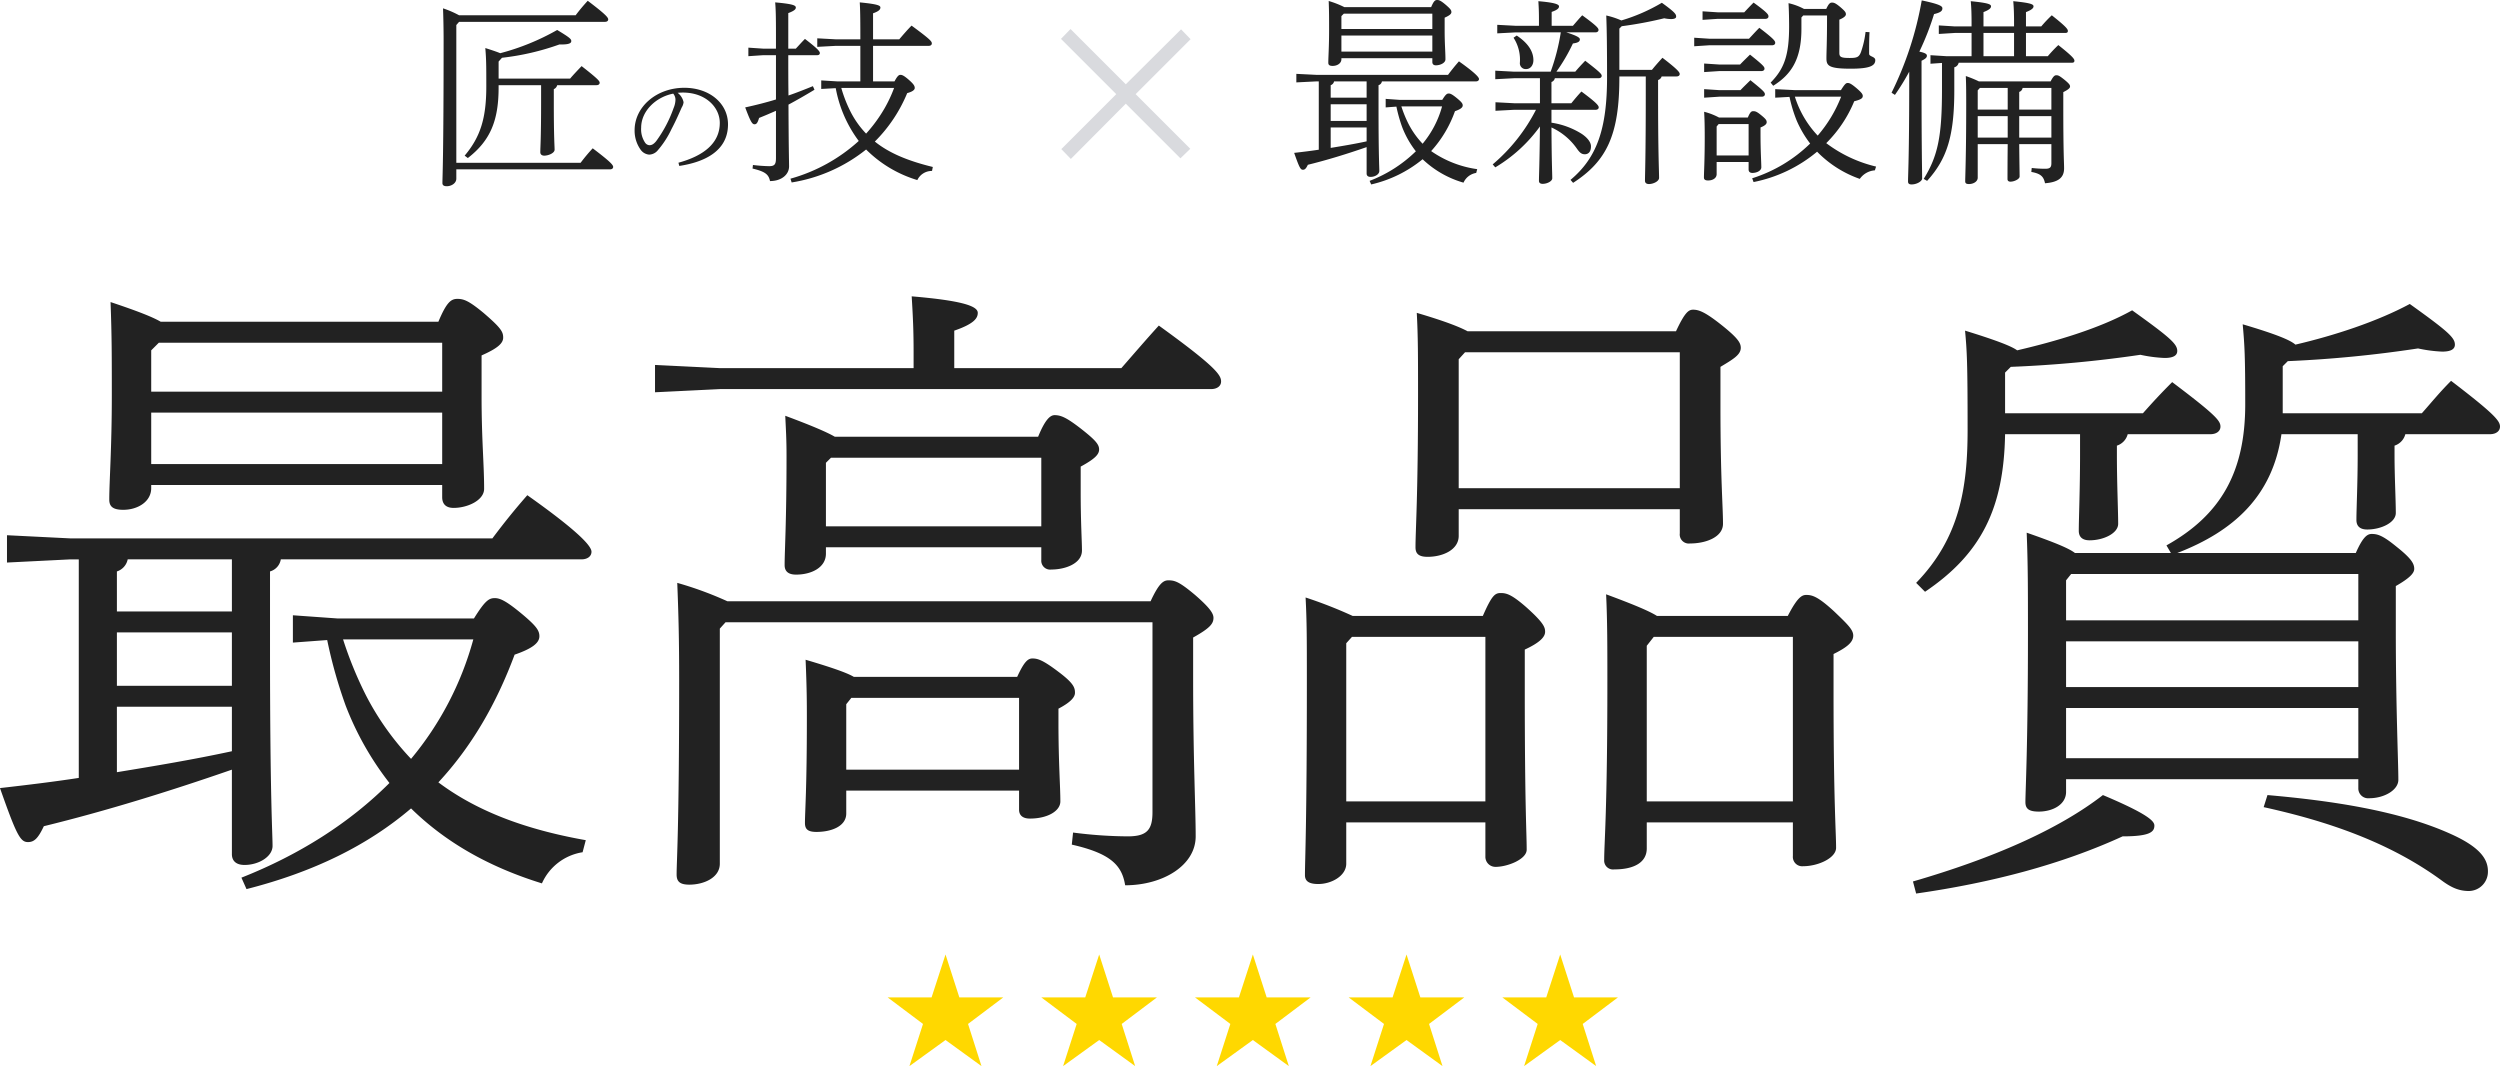
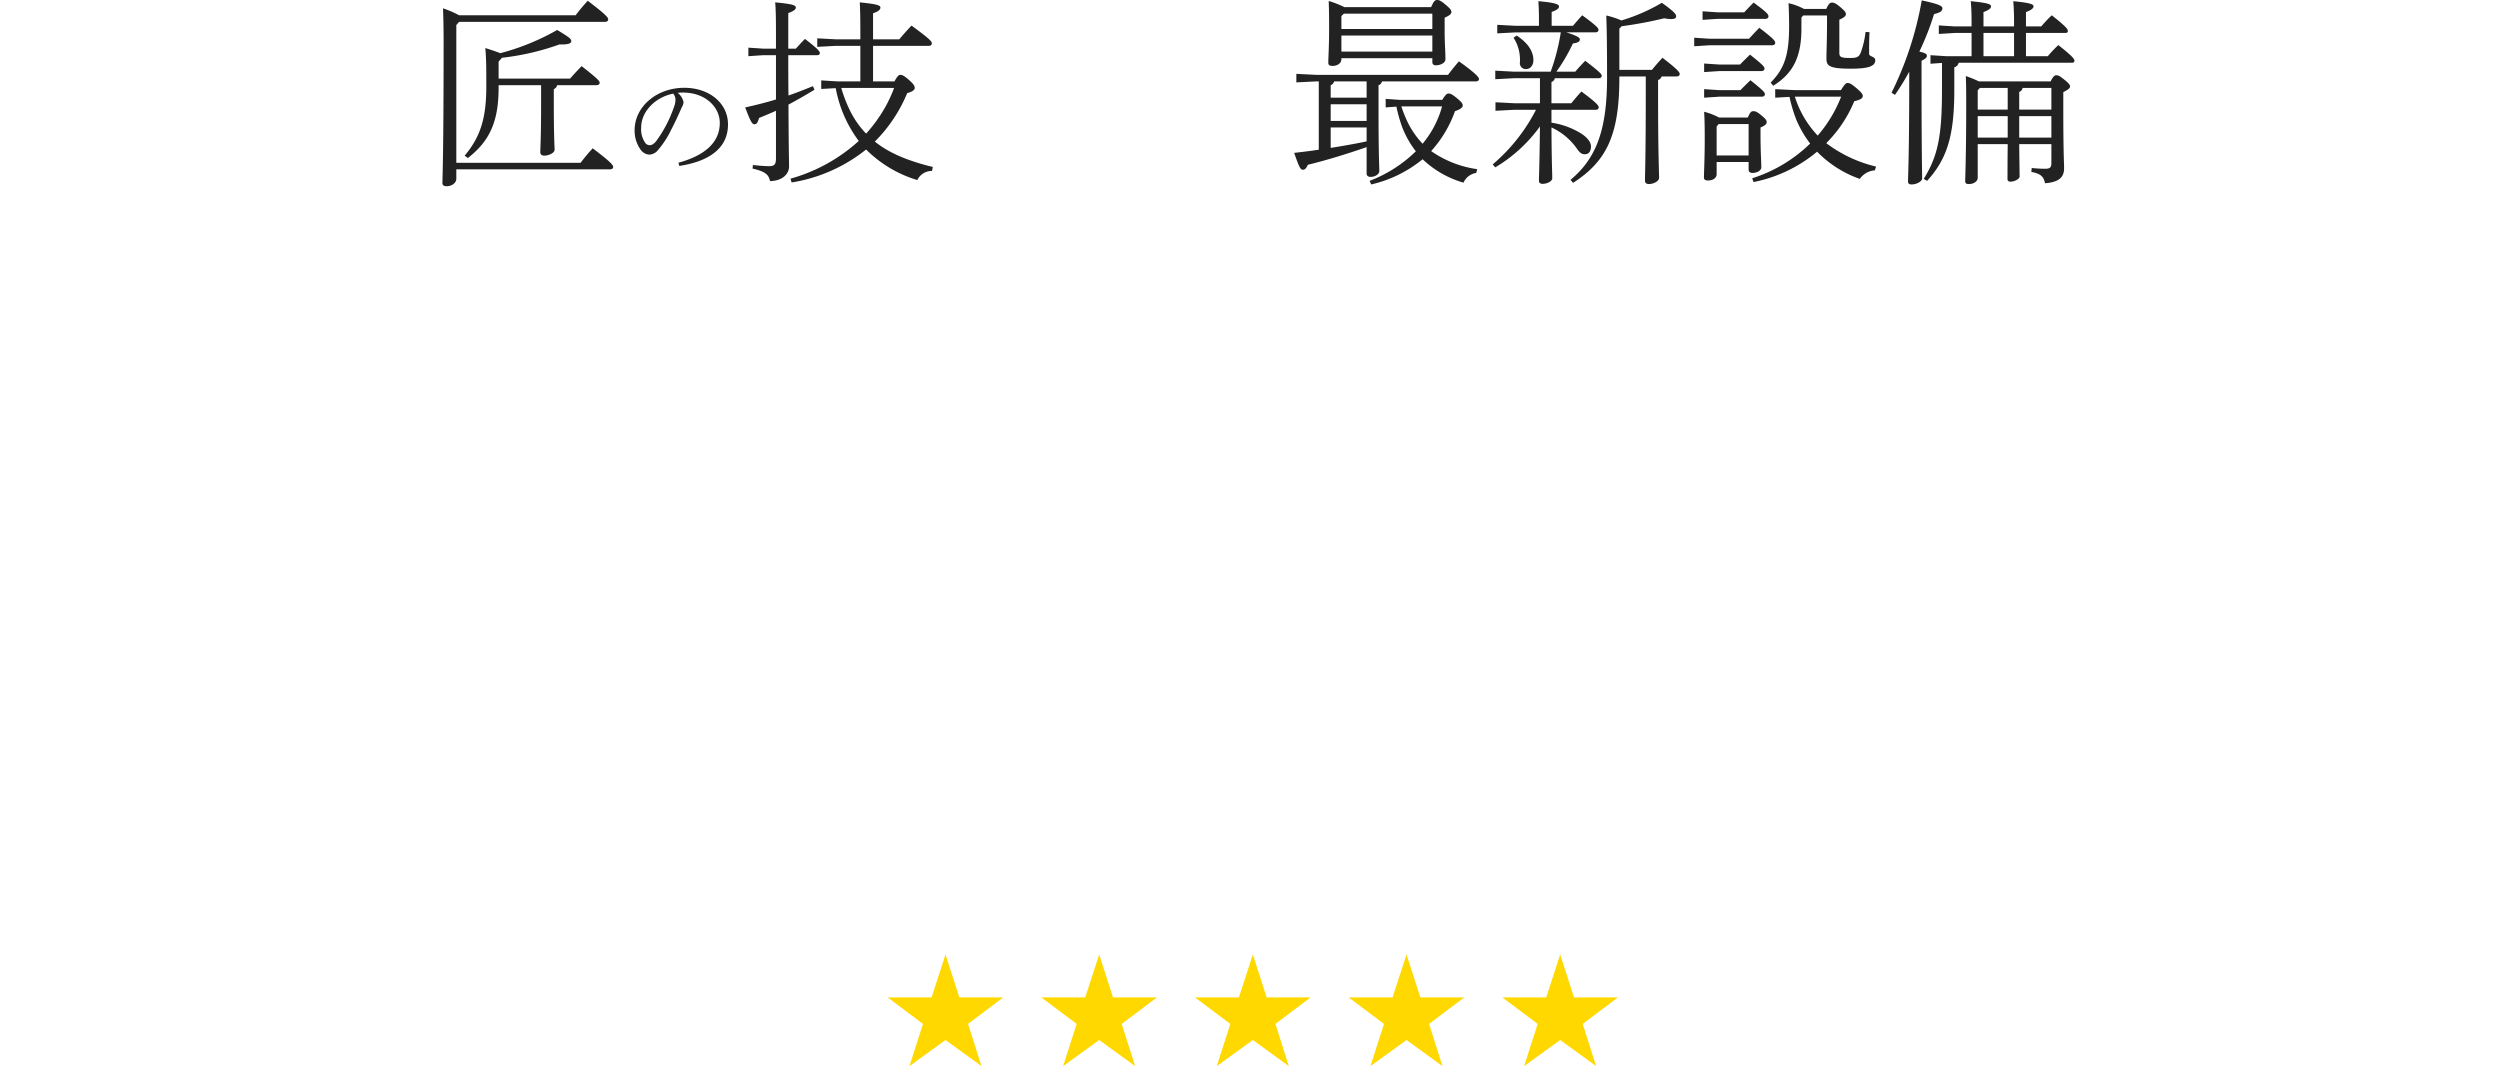
<svg xmlns="http://www.w3.org/2000/svg" width="629.6" height="268.49" viewBox="0 0 629.6 268.49">
  <g transform="translate(-367.48 -1152.85)">
    <path d="M-35.25-20.7v4.35c0,9.3-.2,11.15-.2,12.55,0,.5.35.85,1,.85,1.05,0,2.6-.65,2.6-1.5,0-1-.2-2.8-.2-11.9V-19.7a1.437,1.437,0,0,0,.85-1h9.9c.5,0,.8-.25.8-.6,0-.4-.25-.85-4.55-4.2-1.05,1.1-2.05,2.15-2.9,3.15h-18v-4.3l.85-.95a63.675,63.675,0,0,0,14.45-3.35c2.4.05,3-.3,3-.85,0-.5-.3-.85-3.55-2.8a59.4,59.4,0,0,1-14.35,5.85c-.7-.3-1.85-.7-3.75-1.3.25,2.9.25,4.8.25,9.7,0,7.9-1.45,12.65-5.45,17.4l.8.6c5.7-4.4,7.75-9.5,7.75-17.75v-.6ZM-55.9-38.3a24.705,24.705,0,0,0-4.05-1.75c.1,2.75.15,5.5.15,8.2,0,29.45-.3,34.3-.3,35.8,0,.5.3.8,1.1.8,1.15,0,2.4-.75,2.4-1.9V.5h38.7c.5,0,.8-.25.8-.6,0-.5-.6-1.25-5.15-4.7A43.654,43.654,0,0,0-25.3-1.15H-56.6v-34.7l.7-.8h36.75c.5,0,.8-.25.8-.6,0-.5-.6-1.25-5.15-4.7a43.654,43.654,0,0,0-3.05,3.65ZM-.45-.36c5.94-.9,12.27-3.51,12.27-10.47,0-5.28-4.65-9.21-11.01-9.21-6.96,0-12.51,4.77-12.51,10.68a8.242,8.242,0,0,0,1.5,4.89A2.917,2.917,0,0,0-8.04-3.21,2.917,2.917,0,0,0-5.82-4.35,23.178,23.178,0,0,0-2.4-9.66c1.23-2.31,2.22-4.68,2.58-5.46a3.031,3.031,0,0,0,.45-1.29,3.981,3.981,0,0,0-1.5-2.37c.51-.03.87-.06,1.32-.06,5.73,0,9.3,3.69,9.3,7.65C9.75-5.97,5.49-2.85-.66-1.17ZM-1.98-18.57a2.342,2.342,0,0,1,.57,1.56,5.781,5.781,0,0,1-.48,2.1A32.016,32.016,0,0,1-6.27-6.6c-.69.84-1.2,1.02-1.71,1.02a1.433,1.433,0,0,1-1.05-.6,6.031,6.031,0,0,1-1.02-3.81C-10.05-14.22-6.3-17.73-1.98-18.57Zm50.33-3.08V-30.6h14c.5,0,.8-.25.8-.6,0-.5-.2-.9-5.1-4.5-1.05,1.05-2.25,2.45-3.1,3.45h-6.6V-38.8c1.6-.55,1.85-1.05,1.85-1.45,0-.5-.6-.85-5.2-1.3.1,1.65.15,3.6.15,8.35v.95H38.9l-4.6-.25v2.15l4.6-.25h6.25v8.95H39.4l-4.1-.25v2.15l3.65-.2a31.765,31.765,0,0,0,5.8,13.3,42.574,42.574,0,0,1-17.2,9.5l.3.95A40.145,40.145,0,0,0,46.6-4.5,30.713,30.713,0,0,0,59.5,3.2,4.025,4.025,0,0,1,63.2.9l.2-1C57.25-1.6,52.45-3.55,48.8-6.5a37.283,37.283,0,0,0,8.15-12.2c1.3-.35,1.9-.8,1.9-1.3,0-.55-.35-1.05-1.55-2.1-1.1-.95-1.6-1.2-2.05-1.2-.4,0-.75.25-1.5,1.65ZM53.65-20a34.2,34.2,0,0,1-2.5,5.3A37.326,37.326,0,0,1,46.6-8.5a23.154,23.154,0,0,1-4.25-6.2,33.911,33.911,0,0,1-2-5.3ZM23.9-2.35c0,1.6-.35,2.05-1.75,2.05A39.233,39.233,0,0,1,18.1-.6L18,.3c3.15.75,4.05,1.45,4.4,3.15,2.9,0,4.8-1.65,4.8-3.7,0-1.3-.1-3.5-.15-15.55,2.05-1.1,4.15-2.3,6.55-3.75l-.4-.9c-2.1.85-4.1,1.65-6.15,2.35C27-21.5,27-24.85,27-28.25h7.25c.45,0,.7-.2.7-.55s-.35-.95-3.75-3.55c-.9.9-1.5,1.6-2.3,2.45H27v-8.95c1.6-.6,1.9-1,1.9-1.4,0-.55-.75-.9-5.2-1.3.15,1.65.2,3.55.2,8.15v3.5H20.65l-3.7-.25V-28l3.7-.25H23.9V-17.1c-2.45.75-5,1.4-7.75,2,1.35,3.6,1.75,4.25,2.35,4.25.55,0,.8-.45,1.15-1.6,1.5-.6,2.9-1.2,4.25-1.8Z" transform="translate(539 1195)" fill="#222" />
    <path d="M-79.2,4.3A31.452,31.452,0,0,0-66.25-2.05a24.822,24.822,0,0,0,10.3,5.9,4.214,4.214,0,0,1,3.2-2.45l.25-.95A26.639,26.639,0,0,1-64.1-4.1a29.714,29.714,0,0,0,6-10.05c1.45-.5,1.95-.95,1.95-1.45,0-.45-.25-.8-1.25-1.65-1.25-1.05-1.8-1.35-2.25-1.35s-.75.15-1.65,1.6H-72.05l-3.5-.25v2.15l2.7-.2a37.583,37.583,0,0,0,1.45,5.15,23.7,23.7,0,0,0,3.45,6.1A34.033,34.033,0,0,1-79.6,3.4Zm17.85-19.65a24.917,24.917,0,0,1-4.9,9.4,21.668,21.668,0,0,1-3.55-5,30.14,30.14,0,0,1-1.8-4.4Zm-19,16.9c0,.5.3.85,1,.85,1.1,0,2.2-.65,2.2-1.5,0-1-.2-3.75-.2-15.65V-20.7a1.188,1.188,0,0,0,.85-.95h23.65c.5,0,.8-.25.8-.6s-.6-1.3-5.05-4.45c-1.05,1.2-1.85,2.2-2.75,3.4h-33.2l-5-.25v2.15l5-.25h.65v17.2c-1.95.3-4,.55-6.2.8C-97.3.05-97,.6-96.4.6c.5,0,.8-.3,1.25-1.25,4.9-1.2,9.9-2.75,14.8-4.45Zm0-13.25H-89.4v-4.2h9.05Zm0,1.65v3.5c-3,.65-6,1.15-9.05,1.65v-5.15Zm0-11.6v4.1H-89.4V-20.7a1.262,1.262,0,0,0,.85-.95Zm-5.6-18.7A23.8,23.8,0,0,0-89.9-41.9c.1,2.65.1,4.3.1,7.35,0,4.15-.2,6.75-.2,8.2,0,.55.3.8,1.1.8,1.15,0,2.2-.65,2.2-1.7v-.25h22.9v.95c0,.55.3.85.9.85,1.1,0,2.4-.6,2.4-1.5,0-2-.2-3.8-.2-7.35V-37.7c1.25-.55,1.7-.95,1.7-1.4s-.15-.75-1.55-1.95c-1.15-.95-1.55-1.1-2.05-1.1s-.85.25-1.5,1.8ZM-63.8-38.7v3.85H-86.7V-38.1l.6-.6Zm0,5.5v4.05H-86.7V-33.2Zm47.1,10.3h6.65v4.6c0,15.65-.2,20.1-.2,21.65,0,.5.3.85,1,.85,1.1,0,2.55-.7,2.55-1.55,0-1.75-.25-5.9-.25-20.9V-22a1.352,1.352,0,0,0,.9-.9H-2.3c.5,0,.8-.25.8-.6,0-.45-.5-1.15-4.35-4.1-1,1.1-1.8,2-2.65,3.05h-8.2v-10.4l.6-.6a99,99,0,0,0,10.7-2,8.486,8.486,0,0,0,1.75.2c.85,0,1.25-.25,1.25-.6,0-.6-.2-1.05-3.6-3.5A44.943,44.943,0,0,1-16.2-37,20.138,20.138,0,0,0-20-38.25c.15,3.8.2,8.35.2,15.6,0,12.85-2.5,20.2-9.2,25.8l.65.75C-19.9-1.55-16.7-8.15-16.7-22.6ZM-31.45-34A52.365,52.365,0,0,1-34-24.1h-9.25l-4.7-.25v2.15l4.7-.25h6.55v6.3h-6.5l-4.7-.25v2.15l4.7-.25h5.5A44.707,44.707,0,0,1-48.6-.75l.65.75A37.63,37.63,0,0,0-36.7-10.3c-.1,9.85-.25,12.2-.25,13.7,0,.5.35.75.95.75,1.1,0,2.4-.65,2.4-1.4,0-1.3-.15-3.7-.2-12.8a15.845,15.845,0,0,1,6.45,5.4c.65.9,1.1,1.35,1.95,1.35.8,0,1.55-.5,1.55-2,0-1-.85-2.15-2.35-3.15a19.674,19.674,0,0,0-7.6-2.8V-14.5h11.1c.5,0,.8-.25.8-.6,0-.45-.5-1.15-4.35-4-1,1.05-1.85,2.1-2.55,2.95h-5V-21.5a1.27,1.27,0,0,0,.85-.95h11c.5,0,.8-.25.8-.6,0-.45-.45-.95-4.15-3.8-1,1.05-1.8,1.9-2.5,2.75h-4.75a45.488,45.488,0,0,0,4.15-7.1c1.45-.2,1.75-.55,1.75-1.05,0-.4-.6-.85-3.4-1.75h7.3c.5,0,.8-.25.8-.6,0-.45-.4-1-4.1-3.7-.9.95-1.6,1.8-2.35,2.65h-5.35v-3.5c1.6-.55,1.85-1,1.85-1.4,0-.5-1.05-.95-5.2-1.3.1,1.65.15,2.6.15,4.55v1.65h-5.8l-4.7-.25v2.15l4.7-.25Zm-11.9,1.35a10.23,10.23,0,0,1,1.6,6.25,1.474,1.474,0,0,0,1.55,1.65c1.1,0,1.85-.95,1.85-2.25,0-1.8-.9-4-4.2-6.2Zm72.95-5.6h6v.8c0,5.9-.15,8.25-.15,10,0,1.85.6,2.6,6.1,2.6,4.6,0,6.2-.65,6.2-2.15,0-.95-1.55-.85-1.55-1.6,0-1.65,0-3.65.1-5.45l-1-.05a23.469,23.469,0,0,1-1.15,5.05c-.5,1.3-1,1.5-2.85,1.5-2.2,0-2.6-.25-2.6-1.3V-37.2c1.2-.5,1.65-.95,1.65-1.35,0-.45-.15-.75-1.5-1.9-1.1-.9-1.5-1.05-2-1.05-.45,0-.8.2-1.45,1.6H29.8a15.207,15.207,0,0,0-3.9-1.45c.1,1.65.15,4.05.15,5.85,0,7.3-1.25,10.7-4.65,14.15l.65.8c4.45-2.8,7.1-6.55,7.1-14.3v-2.9ZM15.85-1.35V.55c0,.55.35.85.95.85,1.1,0,2.25-.55,2.25-1.4,0-1.25-.2-4-.2-8.3v-1.75c1.15-.45,1.55-.9,1.55-1.3,0-.45-.1-.75-1.4-1.8-1.1-.9-1.45-1-2-1-.45,0-.75.2-1.35,1.6H8.4A16.58,16.58,0,0,0,4.65-14c.1,1.85.15,3.4.15,6.35,0,6.1-.2,8.8-.2,10.2,0,.5.3.75,1.05.75,1.2,0,2.15-.6,2.15-1.6V-1.35Zm0-1.65H7.8v-7.3l.5-.6h7.55Zm11.7-16.45-5-.25v2.15l3.6-.2a35.459,35.459,0,0,0,1.8,5.95A27.116,27.116,0,0,0,31.35-6a36.826,36.826,0,0,1-14.6,8.75l.35.95a35.82,35.82,0,0,0,16-7.65A27.777,27.777,0,0,0,43.85,2.9,5.076,5.076,0,0,1,47.65.75l.3-.95A33.691,33.691,0,0,1,35.4-6.1a32.039,32.039,0,0,0,7.05-10.55c1.8-.45,2.15-.8,2.15-1.35,0-.45-.4-.95-1.7-2.05-1.2-1-1.65-1.2-2.1-1.2-.4,0-.7.2-1.7,1.8Zm11.6,1.65A33.707,33.707,0,0,1,33.25-8a25.286,25.286,0,0,1-5.75-9.8ZM8.45-25.9l-3.8-.25V-24l3.8-.25h10.6c.5,0,.8-.25.8-.6,0-.45-.2-.8-3.65-3.55-.9.9-1.7,1.65-2.5,2.5Zm0,6.45-3.8-.25v2.15l3.8-.25h10.7c.5,0,.8-.25.8-.6,0-.45-.2-.8-3.65-3.55-.9.9-1.7,1.65-2.5,2.5ZM5.95-32.4l-3.8-.25v2.15l3.8-.25h15.8c.5,0,.8-.25.8-.6,0-.45-.2-.9-4-3.8-.95.95-1.8,1.9-2.6,2.75Zm2.1-6.65-3.8-.25v2.15l3.8-.25h12c.5,0,.8-.25.8-.6,0-.45-.1-.85-3.75-3.5-.9.9-1.55,1.6-2.35,2.45ZM85.7-28v-5.85h9.9c.5,0,.65-.2.65-.5,0-.4-.25-.95-4.05-3.95a34.108,34.108,0,0,0-2.65,2.8H85.7v-3.6c1.55-.6,1.9-1.05,1.9-1.45,0-.5-.55-.85-5.1-1.3.15,1.7.2,3.25.2,5.5v.85H75v-3.6c1.55-.6,1.9-1.05,1.9-1.45,0-.5-.55-.85-5.1-1.3.15,1.7.2,3.25.2,5.5v.85H67.75l-4-.25v2.15l4-.25H72V-28H65.65l-4-.25v2.15l2.9-.2v6.65c0,11.9-1.05,16.8-4.6,22.55l.85.5C65.85-2.15,67.65-8,67.65-19.4v-5.8a1.491,1.491,0,0,0,1.1-1.15h28.5c.5,0,.65-.2.65-.5,0-.4-.25-.95-4.05-3.95A34.109,34.109,0,0,0,91.2-28Zm-3,0H75v-5.85h7.7Zm-30,9.75a58.561,58.561,0,0,0,3.6-5.85v1.9C56.3-2.45,56,1.65,56,3.55c0,.5.25.75.9.75,1.3,0,2.65-.8,2.65-1.5,0-2.25-.15-6.45-.15-25v-4.65c1.05-.5,1.35-.85,1.35-1.25s-.3-.7-1.9-1.05a67.385,67.385,0,0,0,3.7-9.45c1.65-.4,2.1-.8,2.1-1.45,0-.5-.45-1-5.2-2a85.681,85.681,0,0,1-7.6,23.25ZM92.1-5.85v4.8c0,1.05-.35,1.4-1.55,1.4a27.987,27.987,0,0,1-3.4-.2l-.1,1c2.5.45,3.1,1.25,3.45,2.85,3.2-.25,4.8-1.3,4.8-3.75,0-1.65-.2-3.5-.2-15.6v-3.6c1.3-.65,1.7-1.05,1.7-1.4s-.1-.65-1.45-1.75c-1.2-.95-1.5-1.1-2-1.1-.4,0-.75.2-1.45,1.55H73.85A28.821,28.821,0,0,0,70.55-23c.1,2.4.1,4.8.1,7.15C70.65-2.9,70.4,2.2,70.4,3.5c0,.5.25.7.95.7,1.15,0,2.2-.65,2.2-1.6V-5.85H81.1c-.05,4.8-.05,7.5-.05,8.8,0,.45.3.65.75.65.95,0,2.3-.65,2.3-1.3,0-.9-.05-3.2-.1-8.15Zm0-1.65H84v-5.4h8.1Zm0-7.05H84V-19a1.244,1.244,0,0,0,.85-1H92.1ZM73.55-7.5v-5.4H81.1v5.4Zm7.55-7.05H73.55V-19.4l.55-.6h7Z" transform="translate(792 1195)" fill="#222" />
-     <path d="M-253.44,13.76C-236.48,9.44-222.88,2.72-212-6.56c8.64,8.48,19.52,14.72,32.96,18.88A13.484,13.484,0,0,1-168.8,4.48l.8-3.04c-15.36-2.72-27.52-7.36-37.12-14.56,8.32-8.96,14.56-19.68,19.2-32.16,4.64-1.6,6.24-3.04,6.24-4.64,0-1.44-.8-2.56-4-5.28-4-3.36-5.76-4.32-7.2-4.32s-2.4.48-5.28,5.12h-34.4l-11.2-.8v6.88l8.64-.64a120.269,120.269,0,0,0,4.64,16.48,75.84,75.84,0,0,0,11.04,19.52c-10.08,10.08-22.72,18.08-37.28,23.84Zm57.12-62.88A79.733,79.733,0,0,1-212-19.04a69.338,69.338,0,0,1-11.36-16,96.448,96.448,0,0,1-5.76-14.08Zm-60.8,54.08c0,1.6.96,2.72,3.2,2.72,3.52,0,7.04-2.08,7.04-4.8,0-3.2-.64-12-.64-50.08V-66.24a3.8,3.8,0,0,0,2.72-3.04h75.68c1.6,0,2.56-.8,2.56-1.92s-1.92-4.16-16.16-14.24c-3.36,3.84-5.92,7.04-8.8,10.88H-297.76l-16-.8v6.88l16-.8h2.08v55.04c-6.24.96-12.8,1.76-19.84,2.56,4.16,11.84,5.12,13.6,7.04,13.6,1.6,0,2.56-.96,4-4,15.68-3.84,31.68-8.8,47.36-14.24Zm0-42.4h-28.96V-50.88h28.96Zm0,5.28v11.2c-9.6,2.08-19.2,3.68-28.96,5.28V-32.16Zm0-37.12v13.12h-28.96V-66.24a4.037,4.037,0,0,0,2.72-3.04Zm-17.92-59.84c-1.92-1.12-5.44-2.56-12.64-4.96.32,8.48.32,13.76.32,23.52,0,13.28-.64,21.6-.64,26.24,0,1.76.96,2.56,3.52,2.56,3.68,0,7.04-2.08,7.04-5.44V-88h73.28v3.04c0,1.76.96,2.72,2.88,2.72,3.52,0,7.68-1.92,7.68-4.8,0-6.4-.64-12.16-.64-23.52v-10.08c4-1.76,5.44-3.04,5.44-4.48s-.48-2.4-4.96-6.24c-3.68-3.04-4.96-3.52-6.56-3.52s-2.72.8-4.8,5.76Zm70.88,5.28v12.32h-73.28v-10.4l1.92-1.92Zm0,17.6v12.96h-73.28v-12.96Zm178.88,52.8V-5.6c0,4.48-1.44,6.08-6.24,6.08A110.723,110.723,0,0,1-45.28-.48l-.32,3.04C-35.68,4.8-32.96,7.84-32.16,12.8-22.72,12.8-14.4,7.84-14.4.48c0-7.2-.64-19.04-.64-39.84V-49.6c4.32-2.4,5.12-3.52,5.12-4.96,0-1.12-.96-2.56-4.64-5.76-4-3.36-5.12-3.68-6.72-3.68-1.28,0-2.4.8-4.48,5.28H-132.32a89.1,89.1,0,0,0-12.64-4.64c.32,8,.48,14.24.48,24.48,0,37.92-.64,45.44-.64,48.96,0,1.76.8,2.56,3.2,2.56,3.68,0,7.68-1.76,7.68-5.28v-59.2l1.44-1.6Zm-75.2,13.76c-1.6-.96-5.12-2.24-12.16-4.32.32,7.36.32,11.2.32,14.72,0,18.08-.48,23.36-.48,26.4,0,1.6.8,2.24,2.88,2.24,3.84,0,7.52-1.44,7.52-4.64v-5.76h43.52v4.8c0,1.44.96,2.24,2.72,2.24,4.48,0,7.68-1.92,7.68-4.32,0-3.84-.48-9.76-.48-20v-3.36c3.36-1.76,4.16-3.04,4.16-4,0-1.28-.32-2.4-4.16-5.28-4-3.04-5.28-3.36-6.56-3.36-1.12,0-2.08.8-3.84,4.64Zm41.6,23.36H-102.4V-32.8l1.28-1.6h42.24ZM-75.2-117.44v-9.44c5.12-1.76,5.92-3.2,5.92-4.48,0-1.6-3.36-3.04-16.64-4.16.32,5.28.48,8.64.48,13.92v4.16h-48.8l-16.32-.8v6.88l16.32-.8H-10.56c1.6,0,2.56-.8,2.56-1.92,0-1.6-1.28-3.68-15.68-14.08-3.2,3.52-6.08,6.88-9.44,10.72Zm-30.08,17.28c-1.92-1.12-5.6-2.72-12.48-5.28.16,3.52.32,5.76.32,10.08,0,16.8-.48,23.84-.48,27.52q0,2.4,2.88,2.4c3.84,0,7.52-1.76,7.52-5.28v-1.6h54.24v3.2a2.239,2.239,0,0,0,2.56,2.4c3.36,0,7.68-1.44,7.68-4.8,0-2.24-.32-7.2-.32-14.72v-6.4c3.52-1.92,4.64-3.04,4.64-4.32s-.96-2.4-4.64-5.28c-3.52-2.72-4.96-3.36-6.56-3.36-1.12,0-2.4,1.12-4.16,5.44Zm52,22.56h-54.24v-16l1.28-1.28h52.96ZM101.76-55.04c-1.76-1.12-5.44-2.72-12.8-5.44.32,6.4.32,13.44.32,21.92,0,32.8-.8,40.48-.8,44.96a2.239,2.239,0,0,0,2.56,2.4C96,8.8,99.2,7.04,99.2,3.52V-3.04H136V5.44A2.352,2.352,0,0,0,138.56,8c3.84,0,8.32-2.08,8.32-4.64,0-4.16-.64-11.36-.64-39.52v-9.28c3.2-1.6,4.96-2.88,4.96-4.64,0-1.44-1.28-2.72-4.8-6.08-4.16-3.84-5.6-4.16-7.04-4.16-1.12,0-2.24.64-4.64,5.28ZM136-8.32H99.2v-39.2l1.76-2.24H136ZM54.08-126.72c-2.08-1.12-5.76-2.56-12.8-4.64.32,5.92.32,10.88.32,20.8,0,25.44-.64,33.92-.64,38.24,0,1.6.8,2.4,3.04,2.4,3.84,0,7.84-1.76,7.84-5.28v-6.72h55.68v6.08a2.284,2.284,0,0,0,2.56,2.56c4,0,8.32-1.6,8.32-4.96,0-4.48-.64-11.2-.64-29.76v-9.76c3.2-1.92,5.12-3.04,5.12-4.8,0-1.28-.8-2.56-5.28-6.08-3.68-2.88-5.28-3.52-6.72-3.52-1.12,0-2.08.64-4.32,5.44ZM107.52-87.2H51.84v-32.48l1.6-1.76h54.08ZM25.12-55.04a112.7,112.7,0,0,0-11.84-4.64c.32,6.08.32,10.56.32,21.12,0,36.64-.48,44.64-.48,48.8,0,1.6,1.12,2.24,3.36,2.24,3.36,0,7.04-2.08,7.04-5.12V-3.04H58.56V5.6a2.527,2.527,0,0,0,2.56,2.56c3.04,0,7.84-1.92,7.84-4.32,0-4.48-.48-10.4-.48-40.32V-46.56c4.16-1.92,5.12-3.36,5.12-4.48s-.32-2.24-4.8-6.24c-3.68-3.2-4.96-3.52-6.4-3.52s-2.24.64-4.48,5.76Zm33.44,5.28V-8.32H23.52V-48.16l1.44-1.6ZM232.8-70.88c14.08-5.44,24-14.24,26.24-29.92h19.2v5.28c0,7.04-.32,13.6-.32,16.32,0,1.6.96,2.4,2.72,2.4,3.52,0,7.2-1.76,7.2-4.16,0-3.2-.32-9.28-.32-14.56v-2.4a4.109,4.109,0,0,0,2.72-2.88h21.28c1.6,0,2.56-.8,2.56-1.92,0-1.44-1.44-3.2-12.32-11.52-2.88,2.88-4.8,5.28-7.36,8.16H259.36v-11.84l1.28-1.28a303.766,303.766,0,0,0,32.8-3.2,35.266,35.266,0,0,0,6.08.8c2.24,0,3.2-.64,3.2-1.76,0-1.76-1.76-3.36-11.36-10.24-8.32,4.48-19.2,8-28.8,10.24-1.28-1.12-4.64-2.56-13.28-5.12.48,5.28.64,8,.64,20.16,0,16.96-6.08,27.84-19.84,35.52l1.12,1.92H207.04c-1.44-1.12-4.8-2.56-12.16-5.12.32,8,.32,14.08.32,25.6,0,28-.64,39.52-.64,42.24,0,1.76.96,2.4,3.36,2.4,3.52,0,6.88-1.76,6.88-4.96v-3.2h73.6v2.24a2.481,2.481,0,0,0,2.72,2.56c3.84,0,7.36-2.08,7.36-4.64,0-4.48-.64-18.24-.64-37.76V-62.56c3.36-1.92,4.64-3.2,4.64-4.32,0-1.28-.64-2.56-4.48-5.6-3.52-2.88-4.8-3.2-6.24-3.2-1.12,0-2.24.8-4,4.8Zm45.6,5.28v11.68H204.8V-64l1.28-1.6ZM204.8-19.2V-31.84h73.6V-19.2Zm0-17.92V-48.64h73.6v11.52Zm-35.52-24c14.24-9.6,19.84-21.12,20.16-39.68h18.88v5.28c0,8.48-.32,16.16-.32,19.04,0,1.6.96,2.4,2.72,2.4,3.52,0,7.2-1.76,7.2-4.16,0-3.2-.32-10.24-.32-17.28v-2.4a4.109,4.109,0,0,0,2.72-2.88h20.8c1.6,0,2.56-.8,2.56-1.92,0-1.44-1.12-2.88-12.16-11.2-2.88,2.88-4.8,4.96-7.36,7.84H189.44v-10.24l1.44-1.44a305.15,305.15,0,0,0,32.64-3.04,35.264,35.264,0,0,0,6.08.8c2.24,0,3.2-.64,3.2-1.76,0-1.76-1.76-3.36-11.36-10.24-8.32,4.64-19.36,7.84-28.96,10.08-1.28-.96-4.8-2.4-13.12-4.96.48,5.28.64,8,.64,24.96,0,14.4-1.92,27.2-12.96,38.56Zm-2.24,76c19.04-2.72,36.64-7.36,52-14.4,6.88,0,8-1.12,8-2.72,0-1.12-1.6-2.88-12.96-7.68-11.36,8.8-28,16-47.84,21.76ZM254.56-6.88c16,3.52,31.68,8.8,44.96,18.56,2.4,1.76,4.32,2.56,6.72,2.56a4.848,4.848,0,0,0,4.8-4.96c0-3.04-1.92-6.08-9.44-9.44C288.8-5.92,272-8.48,255.52-9.92Z" transform="translate(683 1363)" fill="#222" />
-     <path d="M0-23.04,13.76-9.28l2.48-2.4L2.48-25.44,16.32-39.28l-2.4-2.48L0-27.92-13.92-41.84l-2.4,2.48L-2.4-25.44-16.24-11.6l2.4,2.48Z" transform="translate(651 1202)" fill="#d9dade" />
    <path d="M-77.4-25.77l-3.51,10.8H-91.98l8.91,6.69L-86.49,2.34l9.09-6.57,9.06,6.57L-71.73-8.28l8.88-6.69H-73.92Zm38.7,0-3.51,10.8H-53.28l8.91,6.69L-47.79,2.34l9.09-6.57,9.06,6.57L-33.03-8.28l8.88-6.69H-35.22Zm38.7,0-3.51,10.8H-14.58l8.91,6.69L-9.09,2.34,0-4.23,9.06,2.34,5.67-8.28l8.88-6.69H3.48Zm38.7,0-3.51,10.8H24.12l8.91,6.69L29.61,2.34,38.7-4.23l9.06,6.57L44.37-8.28l8.88-6.69H42.18Zm38.7,0-3.51,10.8H62.82l8.91,6.69L68.31,2.34,77.4-4.23l9.06,6.57L83.07-8.28l8.88-6.69H80.88Z" transform="translate(683 1419)" fill="#ffd800" />
  </g>
</svg>